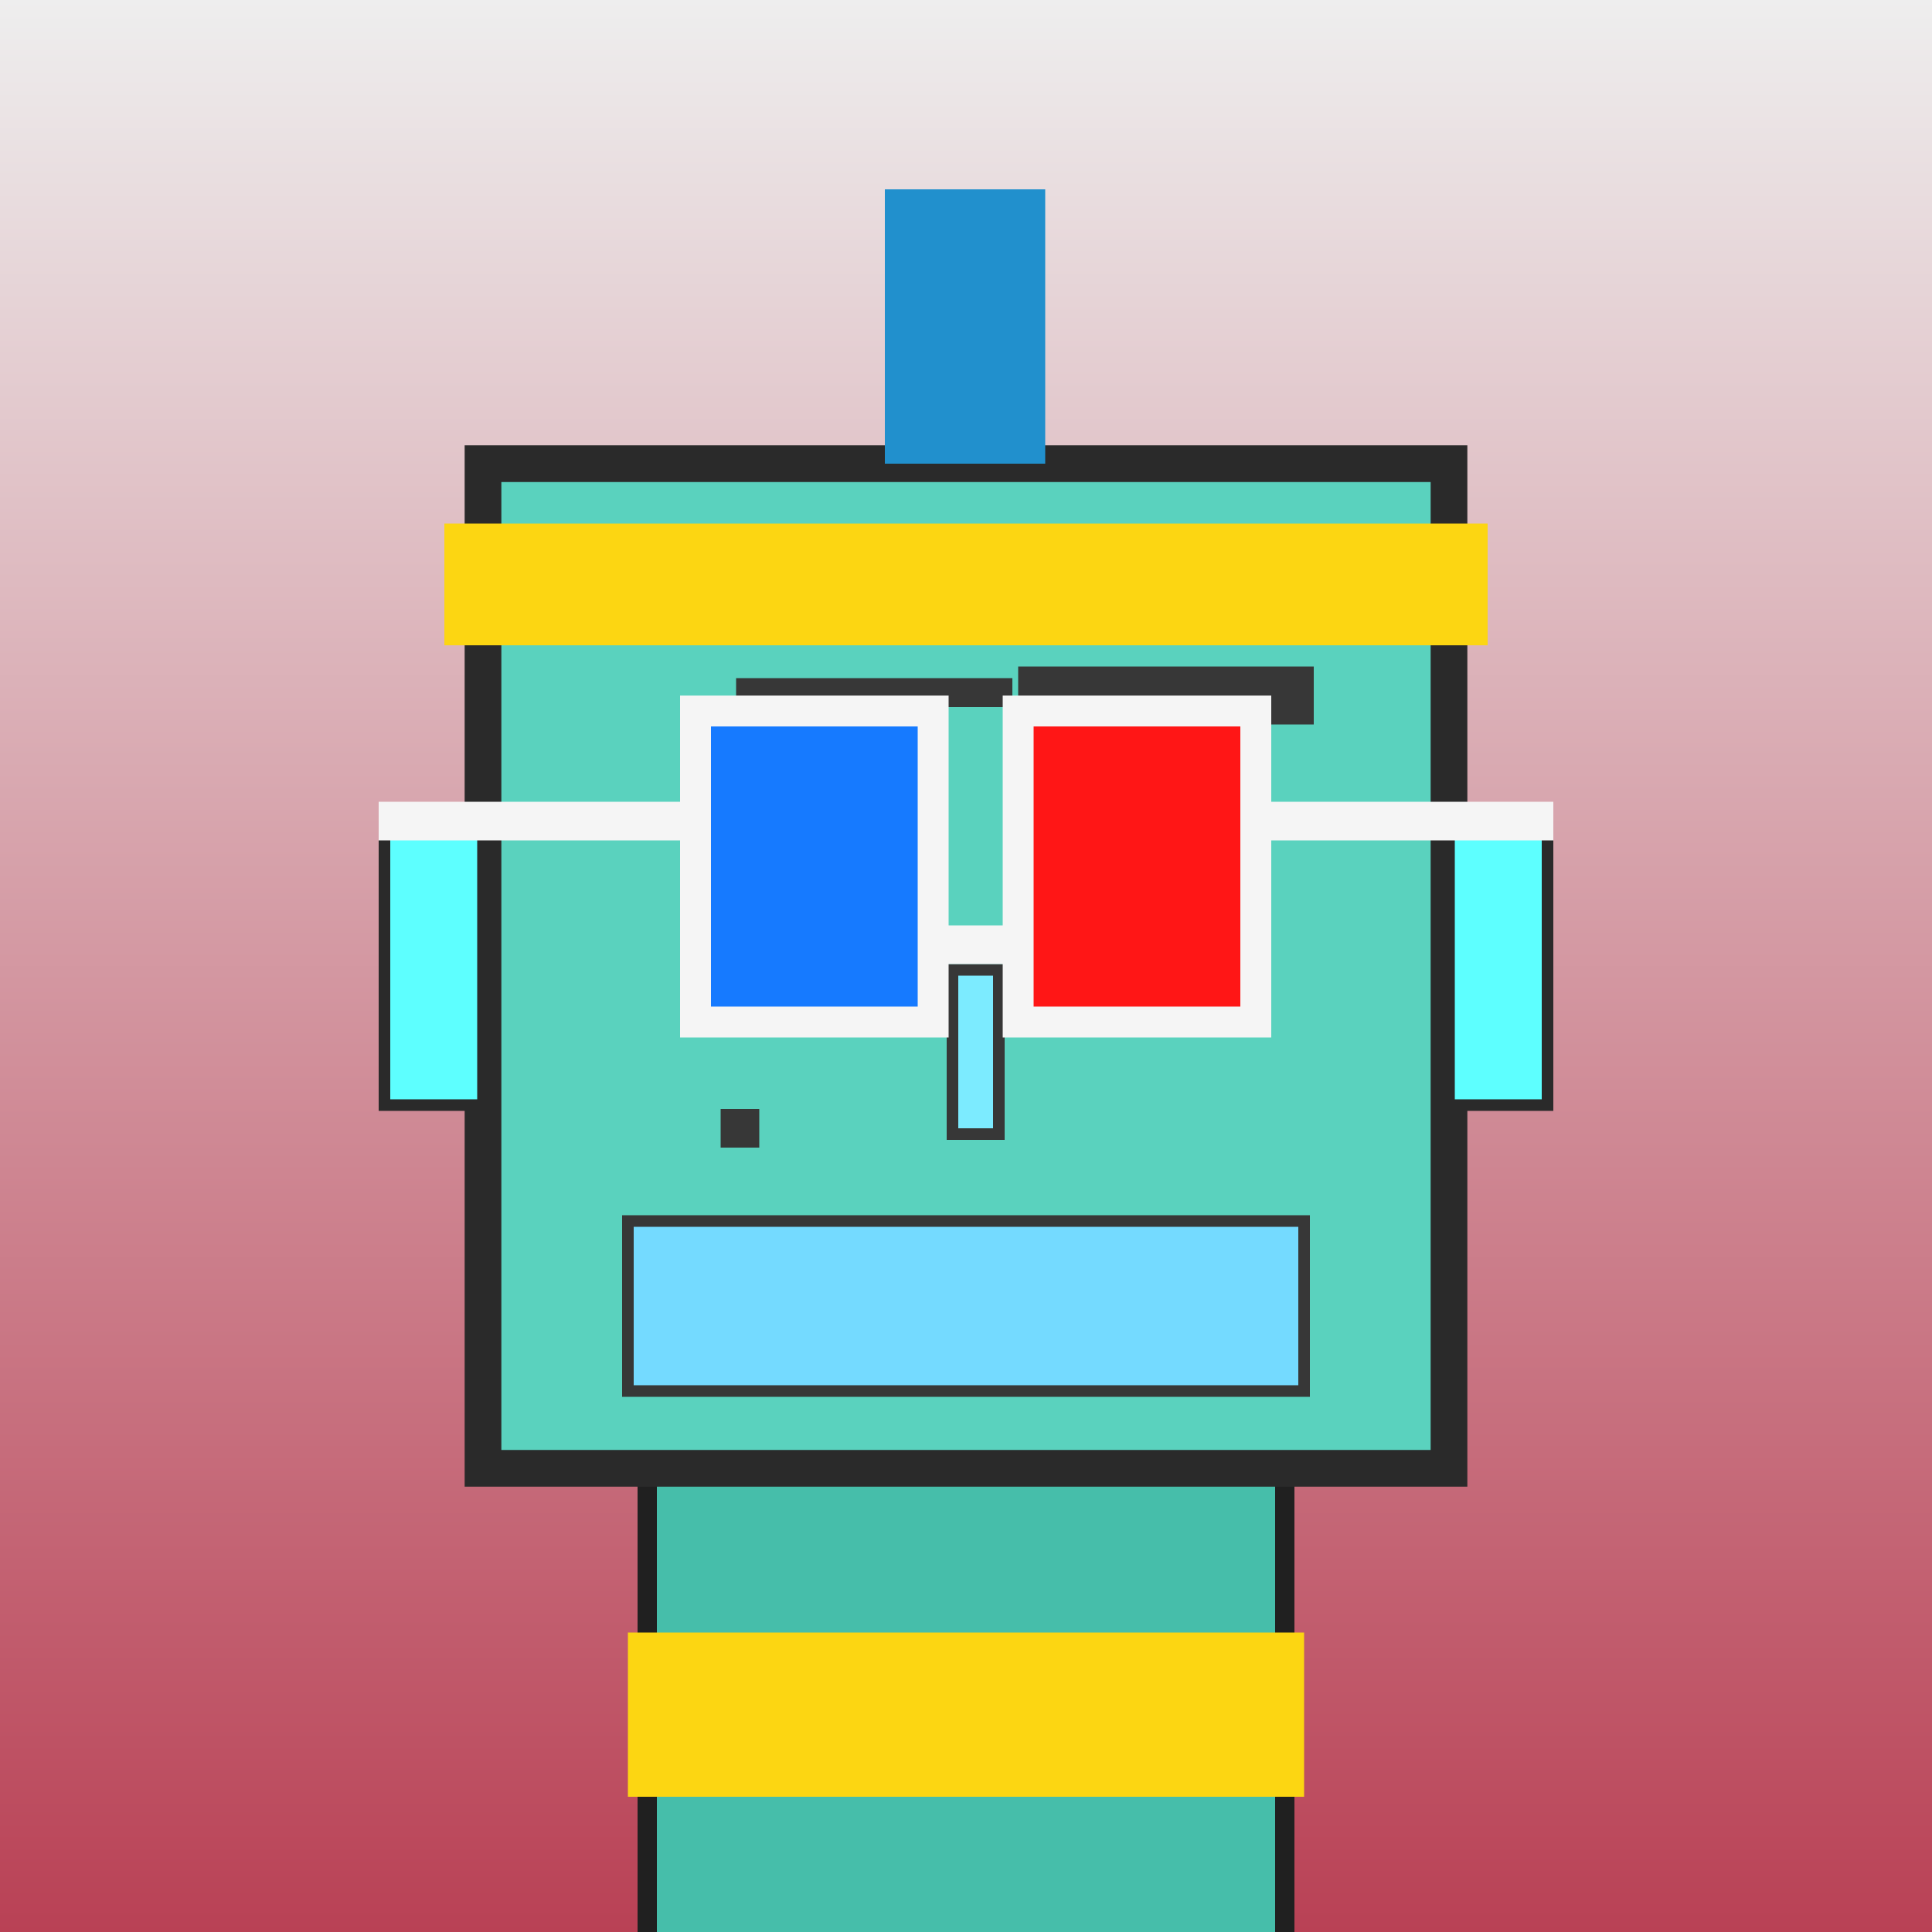
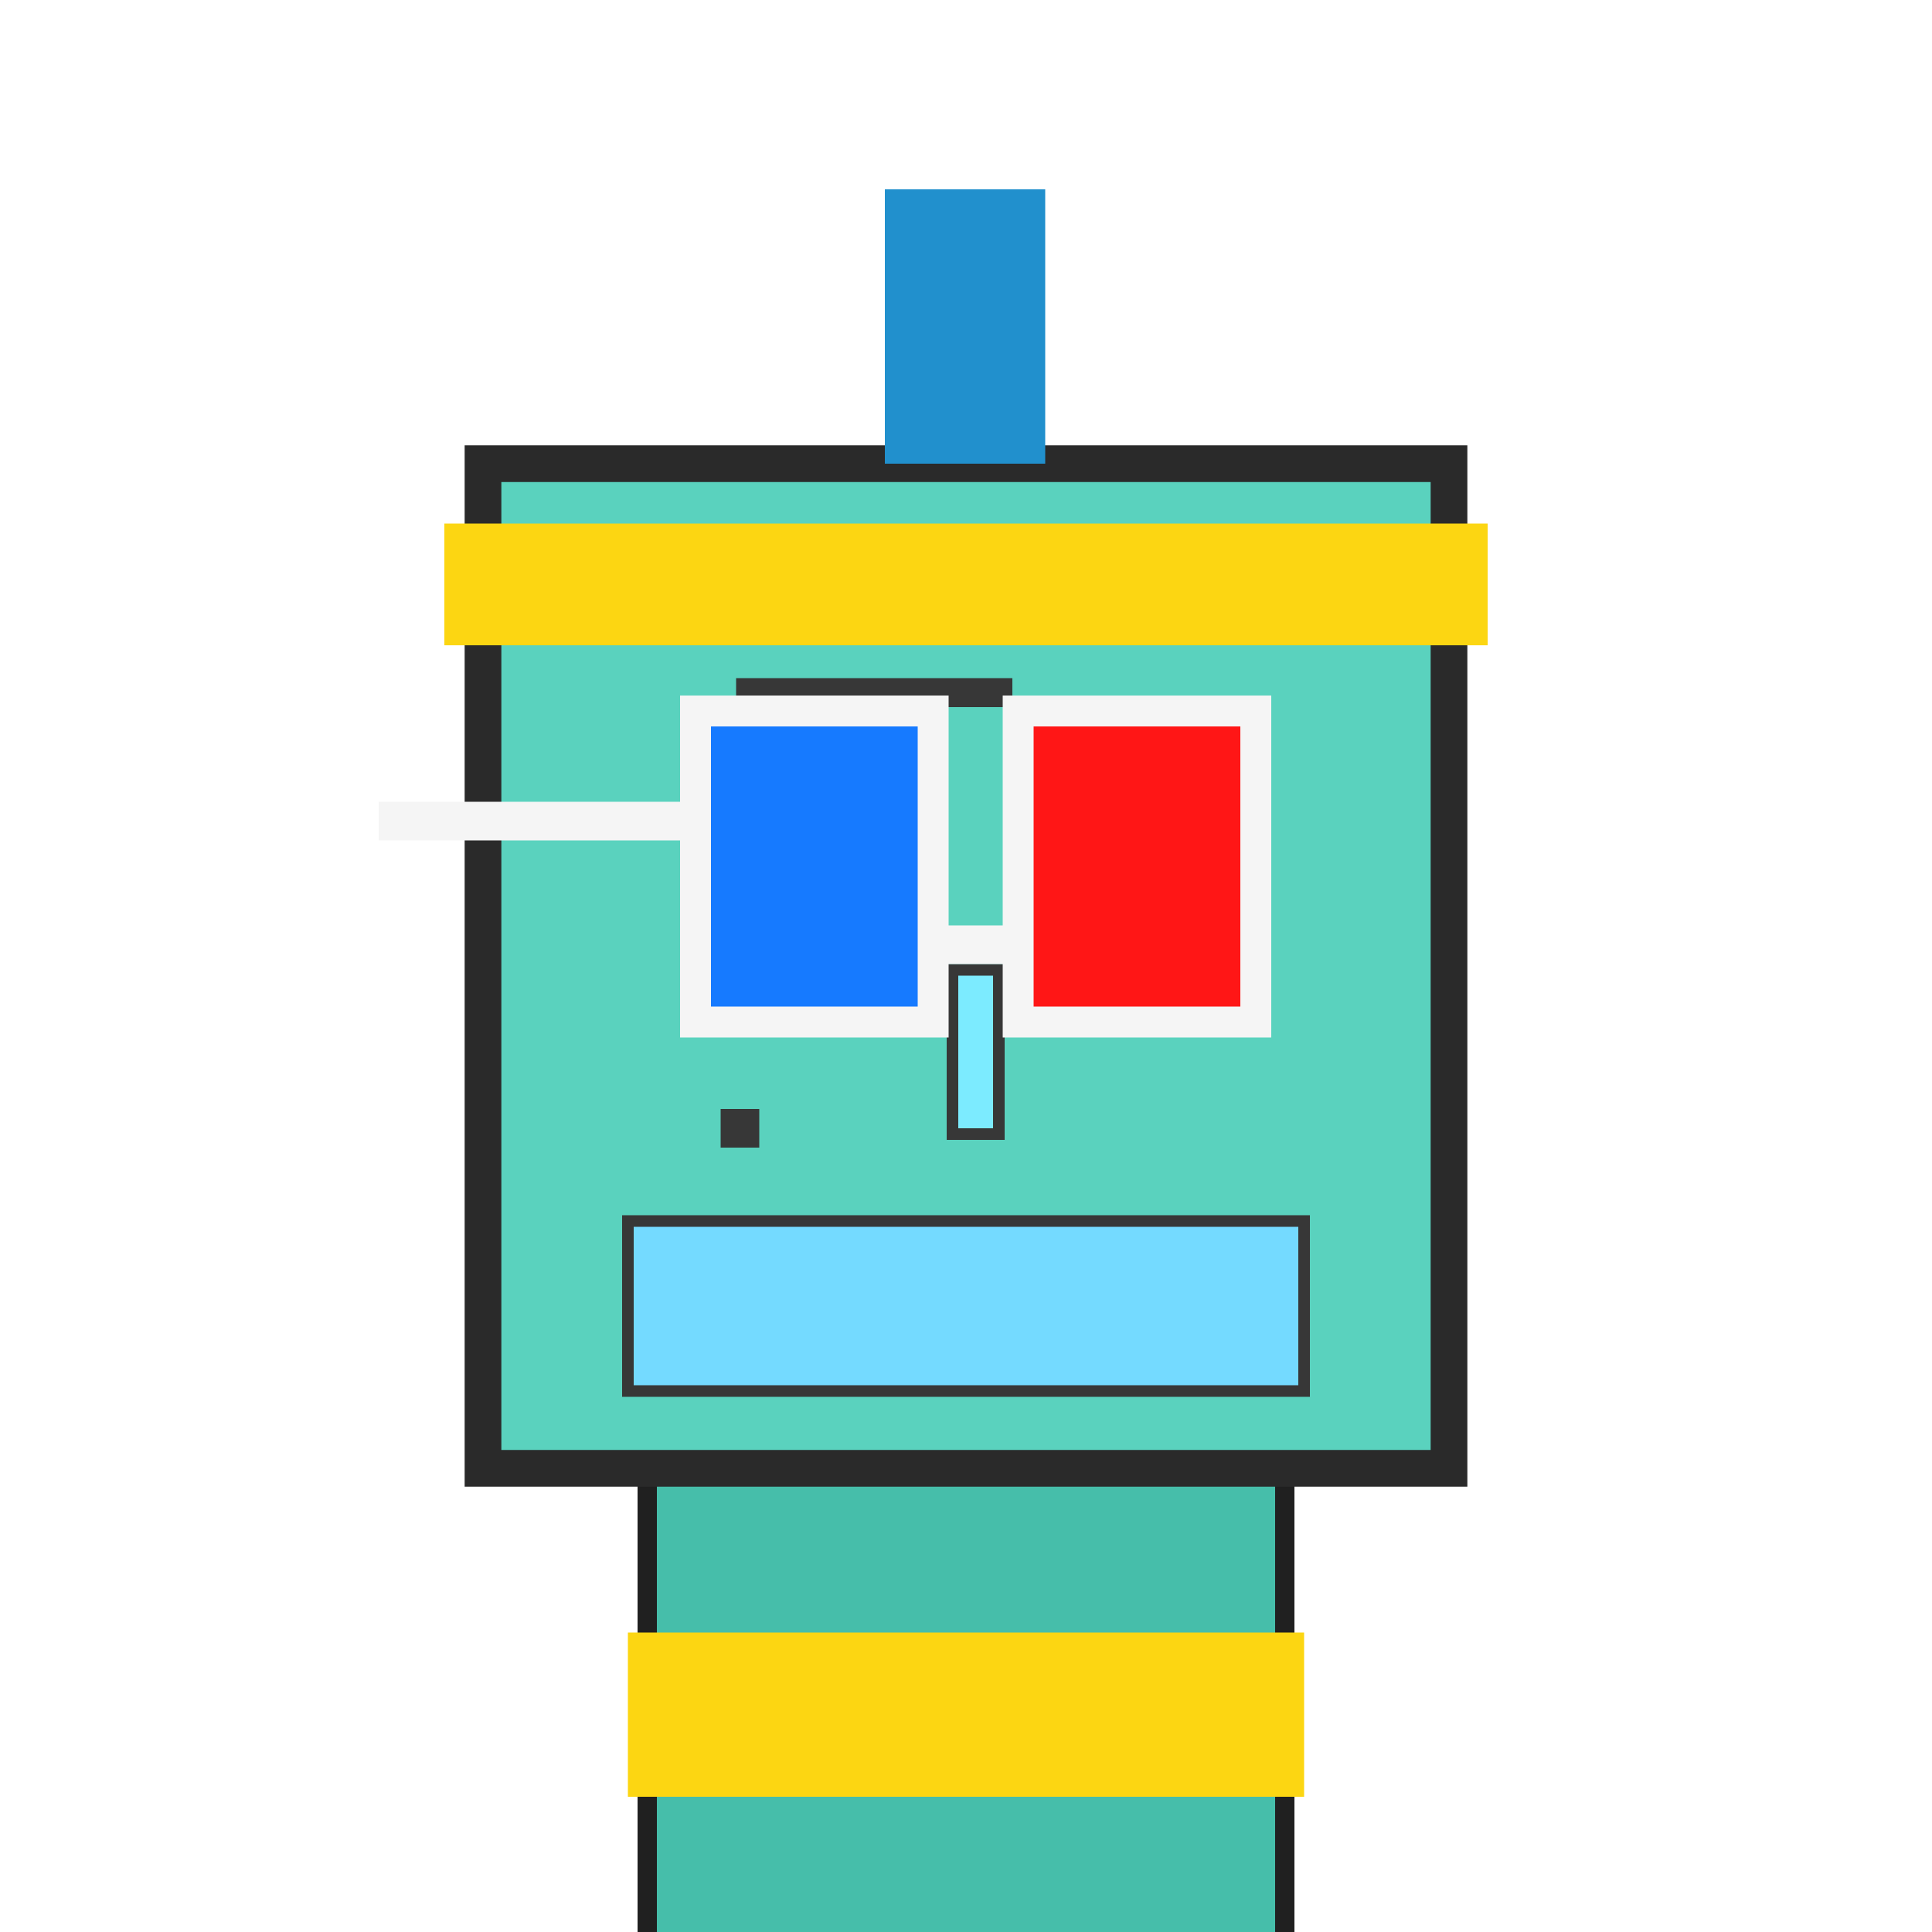
<svg xmlns="http://www.w3.org/2000/svg" viewBox="0 0 1000 1000">
  <defs>
    <linearGradient gradientUnits="userSpaceOnUse" x1="500" y1="0" x2="500" y2="1000" id="bkStyle">
      <stop offset="0" style="stop-color: #eeeeee" />
      <stop offset="1" style="stop-color: rgb(185, 65, 85)" />
    </linearGradient>
  </defs>
-   <rect id="background" width="1000" height="1000" style="fill: url(#bkStyle);" onclick="background.style.fill='rgba(0,0,0,0)'" />
  <rect x="335" y="760" width="330" height="250" style="fill: rgb(70, 190, 170); stroke-width: 10px; stroke: rgb(32, 32, 32);" />
  <rect x="250" y="240" width="500" height="520" style="fill: rgb(90, 210, 190); stroke-width: 19px; stroke: rgb(42, 42, 42);" />
  <rect x="385" y="408" width="93" height="106" style="fill: rgb(155, 266, 237); stroke-width: 6px; stroke: rgb(55, 55, 55);" />
  <rect x="526" y="385" width="93" height="121" style="fill: rgb(155, 266, 237); stroke-width: 6px; stroke: rgb(55, 55, 55);" />
  <rect x="408" y="479" width="46" height="35" style="fill: rgb(32,32,32); stroke-width: 6px; stroke: rgb(55,55,55);" />
  <rect x="561" y="462" width="42" height="44" style="fill: rgb(32,32,32); stroke-width: 6px; stroke: rgb(55,55,55);" />
  <rect x="493" y="502" width="24" height="85" style="fill: rgb(124, 235, 278); stroke-width: 6px; stroke: rgb(55, 55, 55);" />
-   <rect x="199" y="430" width="51" height="142" style="fill: rgb(93, 258, 256); stroke-width: 6px; stroke: rgb(42, 42, 42);" />
-   <rect x="750" y="430" width="51" height="142" style="fill: rgb(93, 258, 256); stroke-width: 6px; stroke: rgb(42, 42, 42);" />
  <rect x="381" y="351" width="143" height="15" style="fill: rgb(55, 55, 55); stroke-width: 0px; stroke: rgb(0, 0, 0);" />
-   <rect x="527" y="345" width="153" height="30" style="fill: rgb(55, 55, 55); stroke-width: 0px; stroke: rgb(0, 0, 0);" />
  <rect x="325" y="632" width="350" height="88" style="fill: rgb(116, 218, 270); stroke-width: 6px; stroke: rgb(55, 55, 55);" />
  <rect x="373" y="574" width="20" height="20" style="fill: rgb(55, 55, 55); stroke-width: 0px; stroke: rgb(0, 0, 0);" />
  <rect x="483" y="479" width="44" height="20" style="fill: rgb(245,245,245);" />
  <rect x="360" y="368" width="123" height="161" style="fill: rgb(22,122,255); stroke-width: 16px; stroke: rgb(245,245,245);" />
  <rect x="527" y="368" width="123" height="161" style="fill: rgb(255,22,22); stroke-width: 16px; stroke: rgb(245,245,245);" />
  <rect x="196" y="415" width="171" height="20" style="fill: rgb(245,245,245);" />
-   <rect x="643" y="415" width="161" height="20" style="fill: rgb(245,245,245);" />
  <rect x="458" y="98" width="83" height="142" style="fill: rgb(33, 144, 205); stroke-width: 0px; stroke: rgb(0, 0, 0);" />
  <rect x="230" y="271" width="540" height="63" style="fill: rgb(252, 214, 18); stroke-width: 0px; stroke: rgb(0, 0, 0);" />
  <rect x="325" y="845" width="350" height="85" style="fill: rgb(252,214,18);" />
</svg>